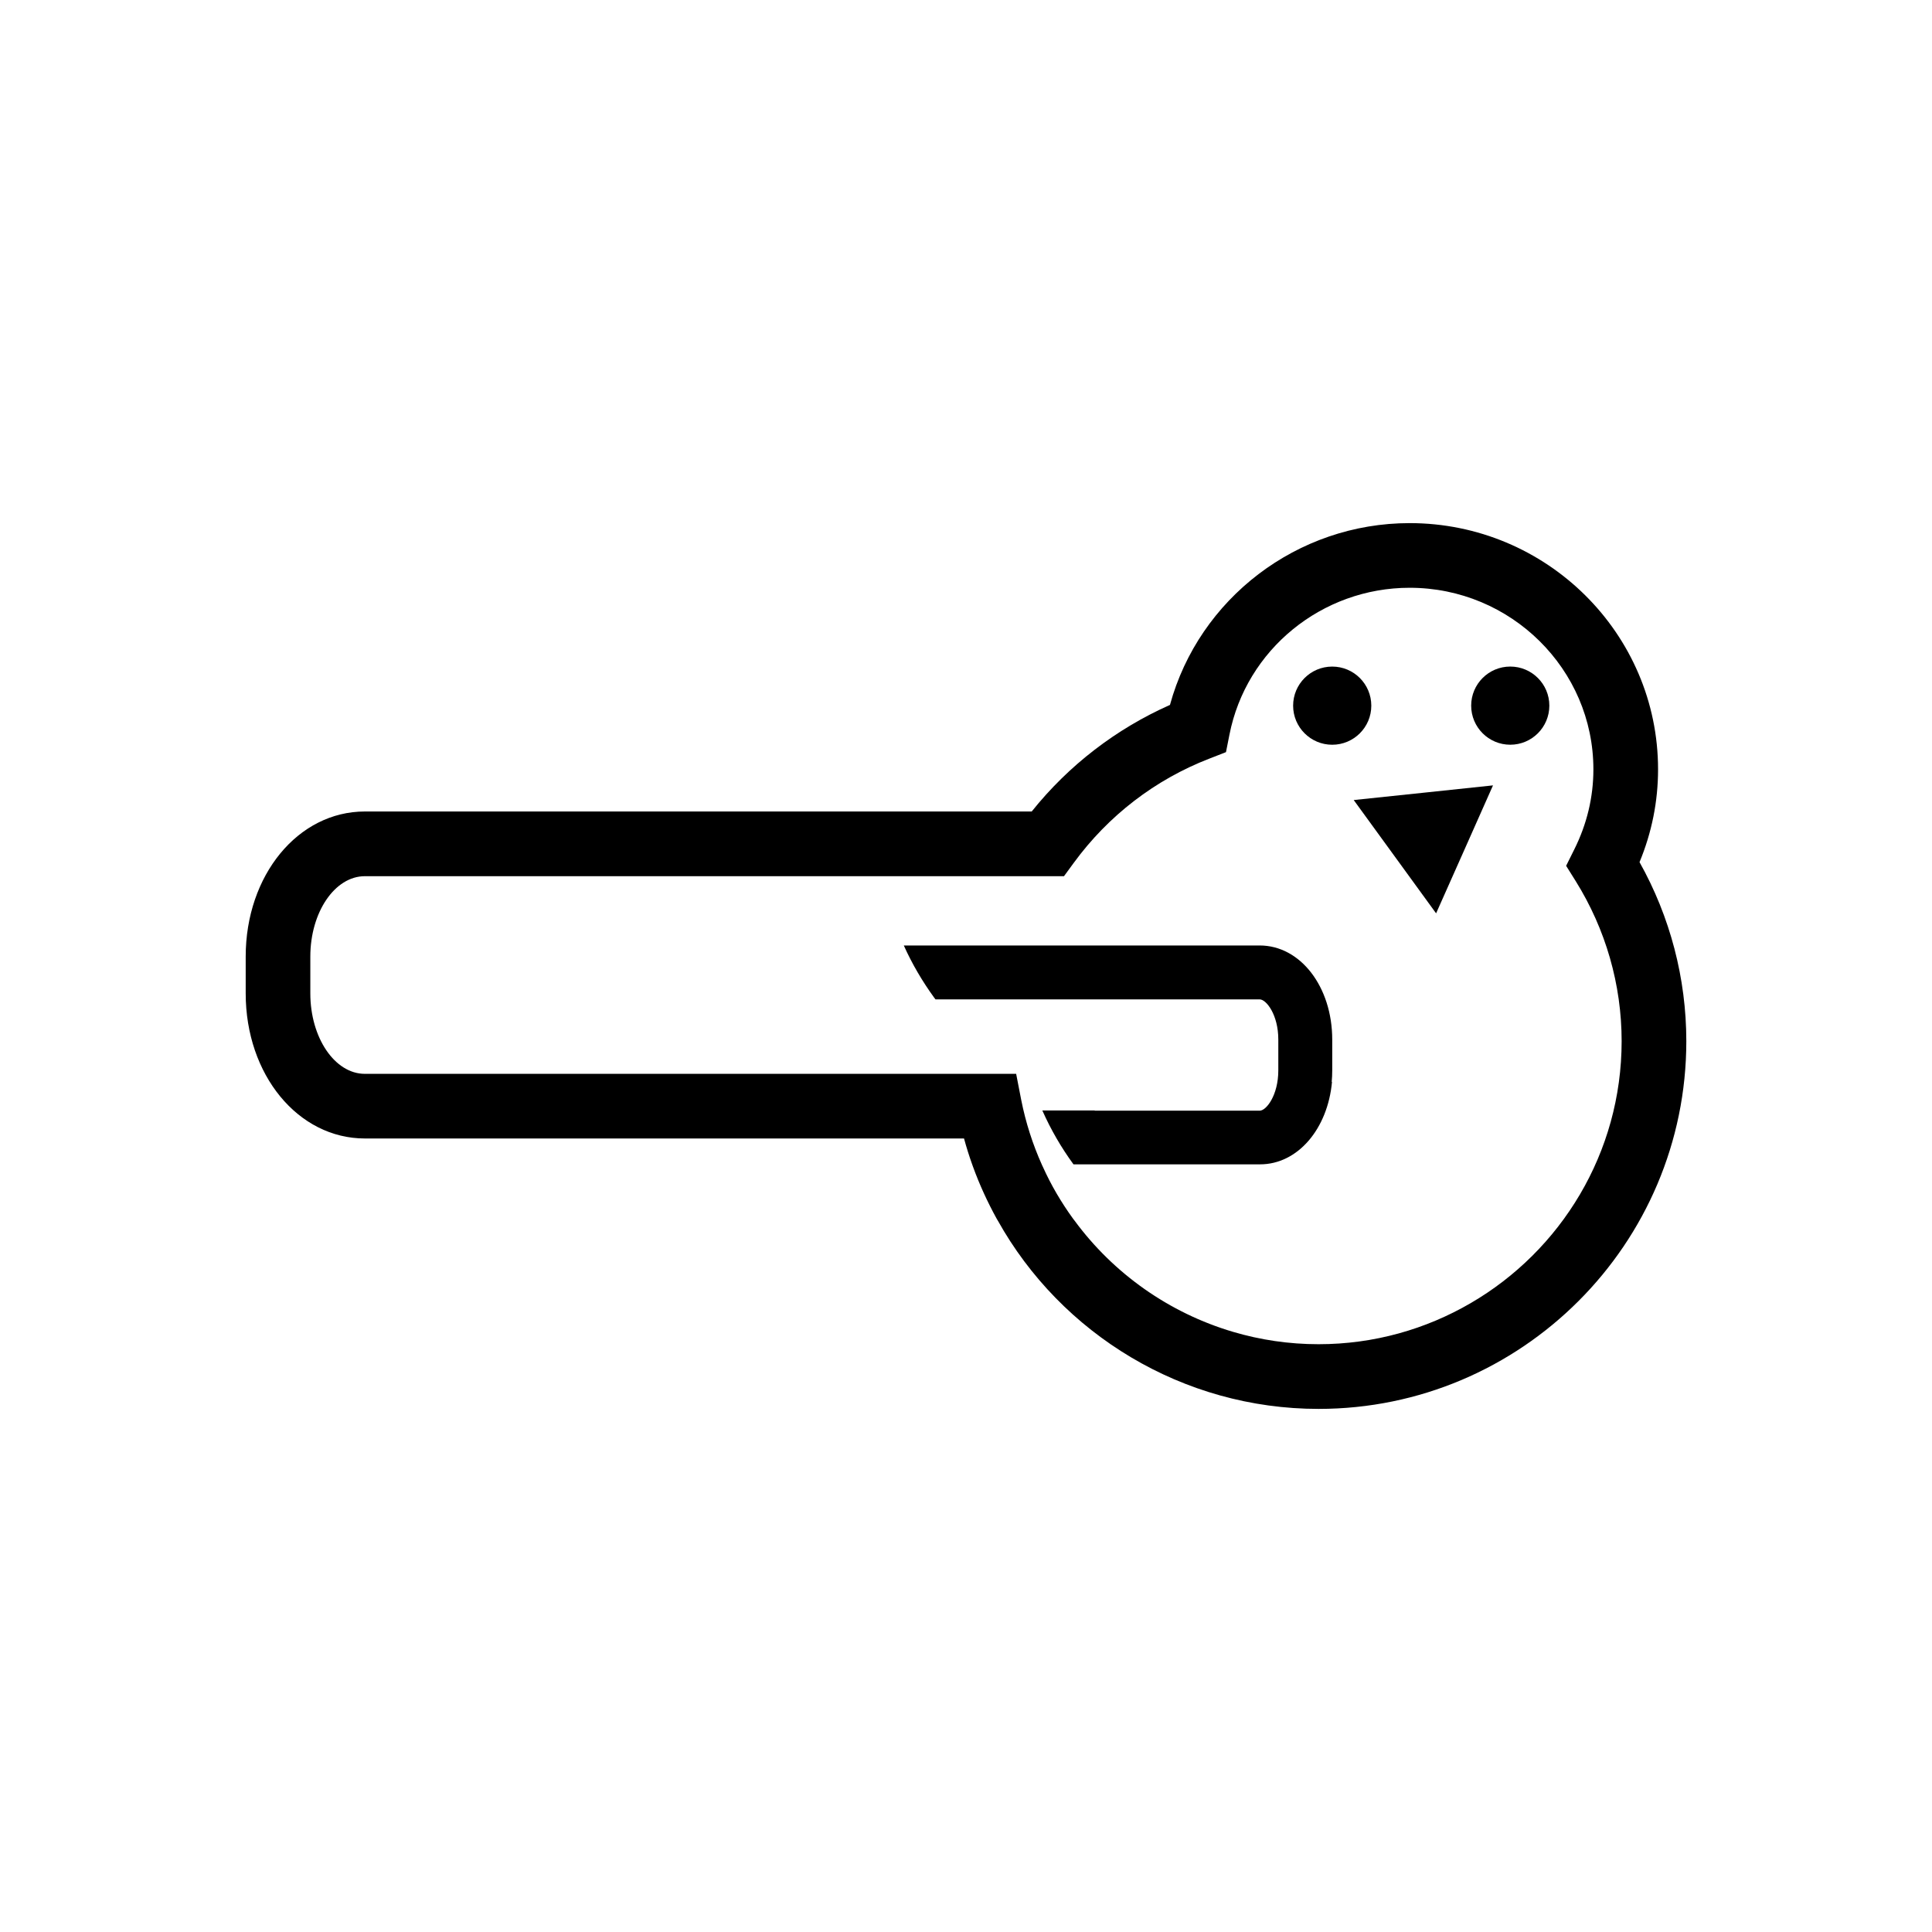
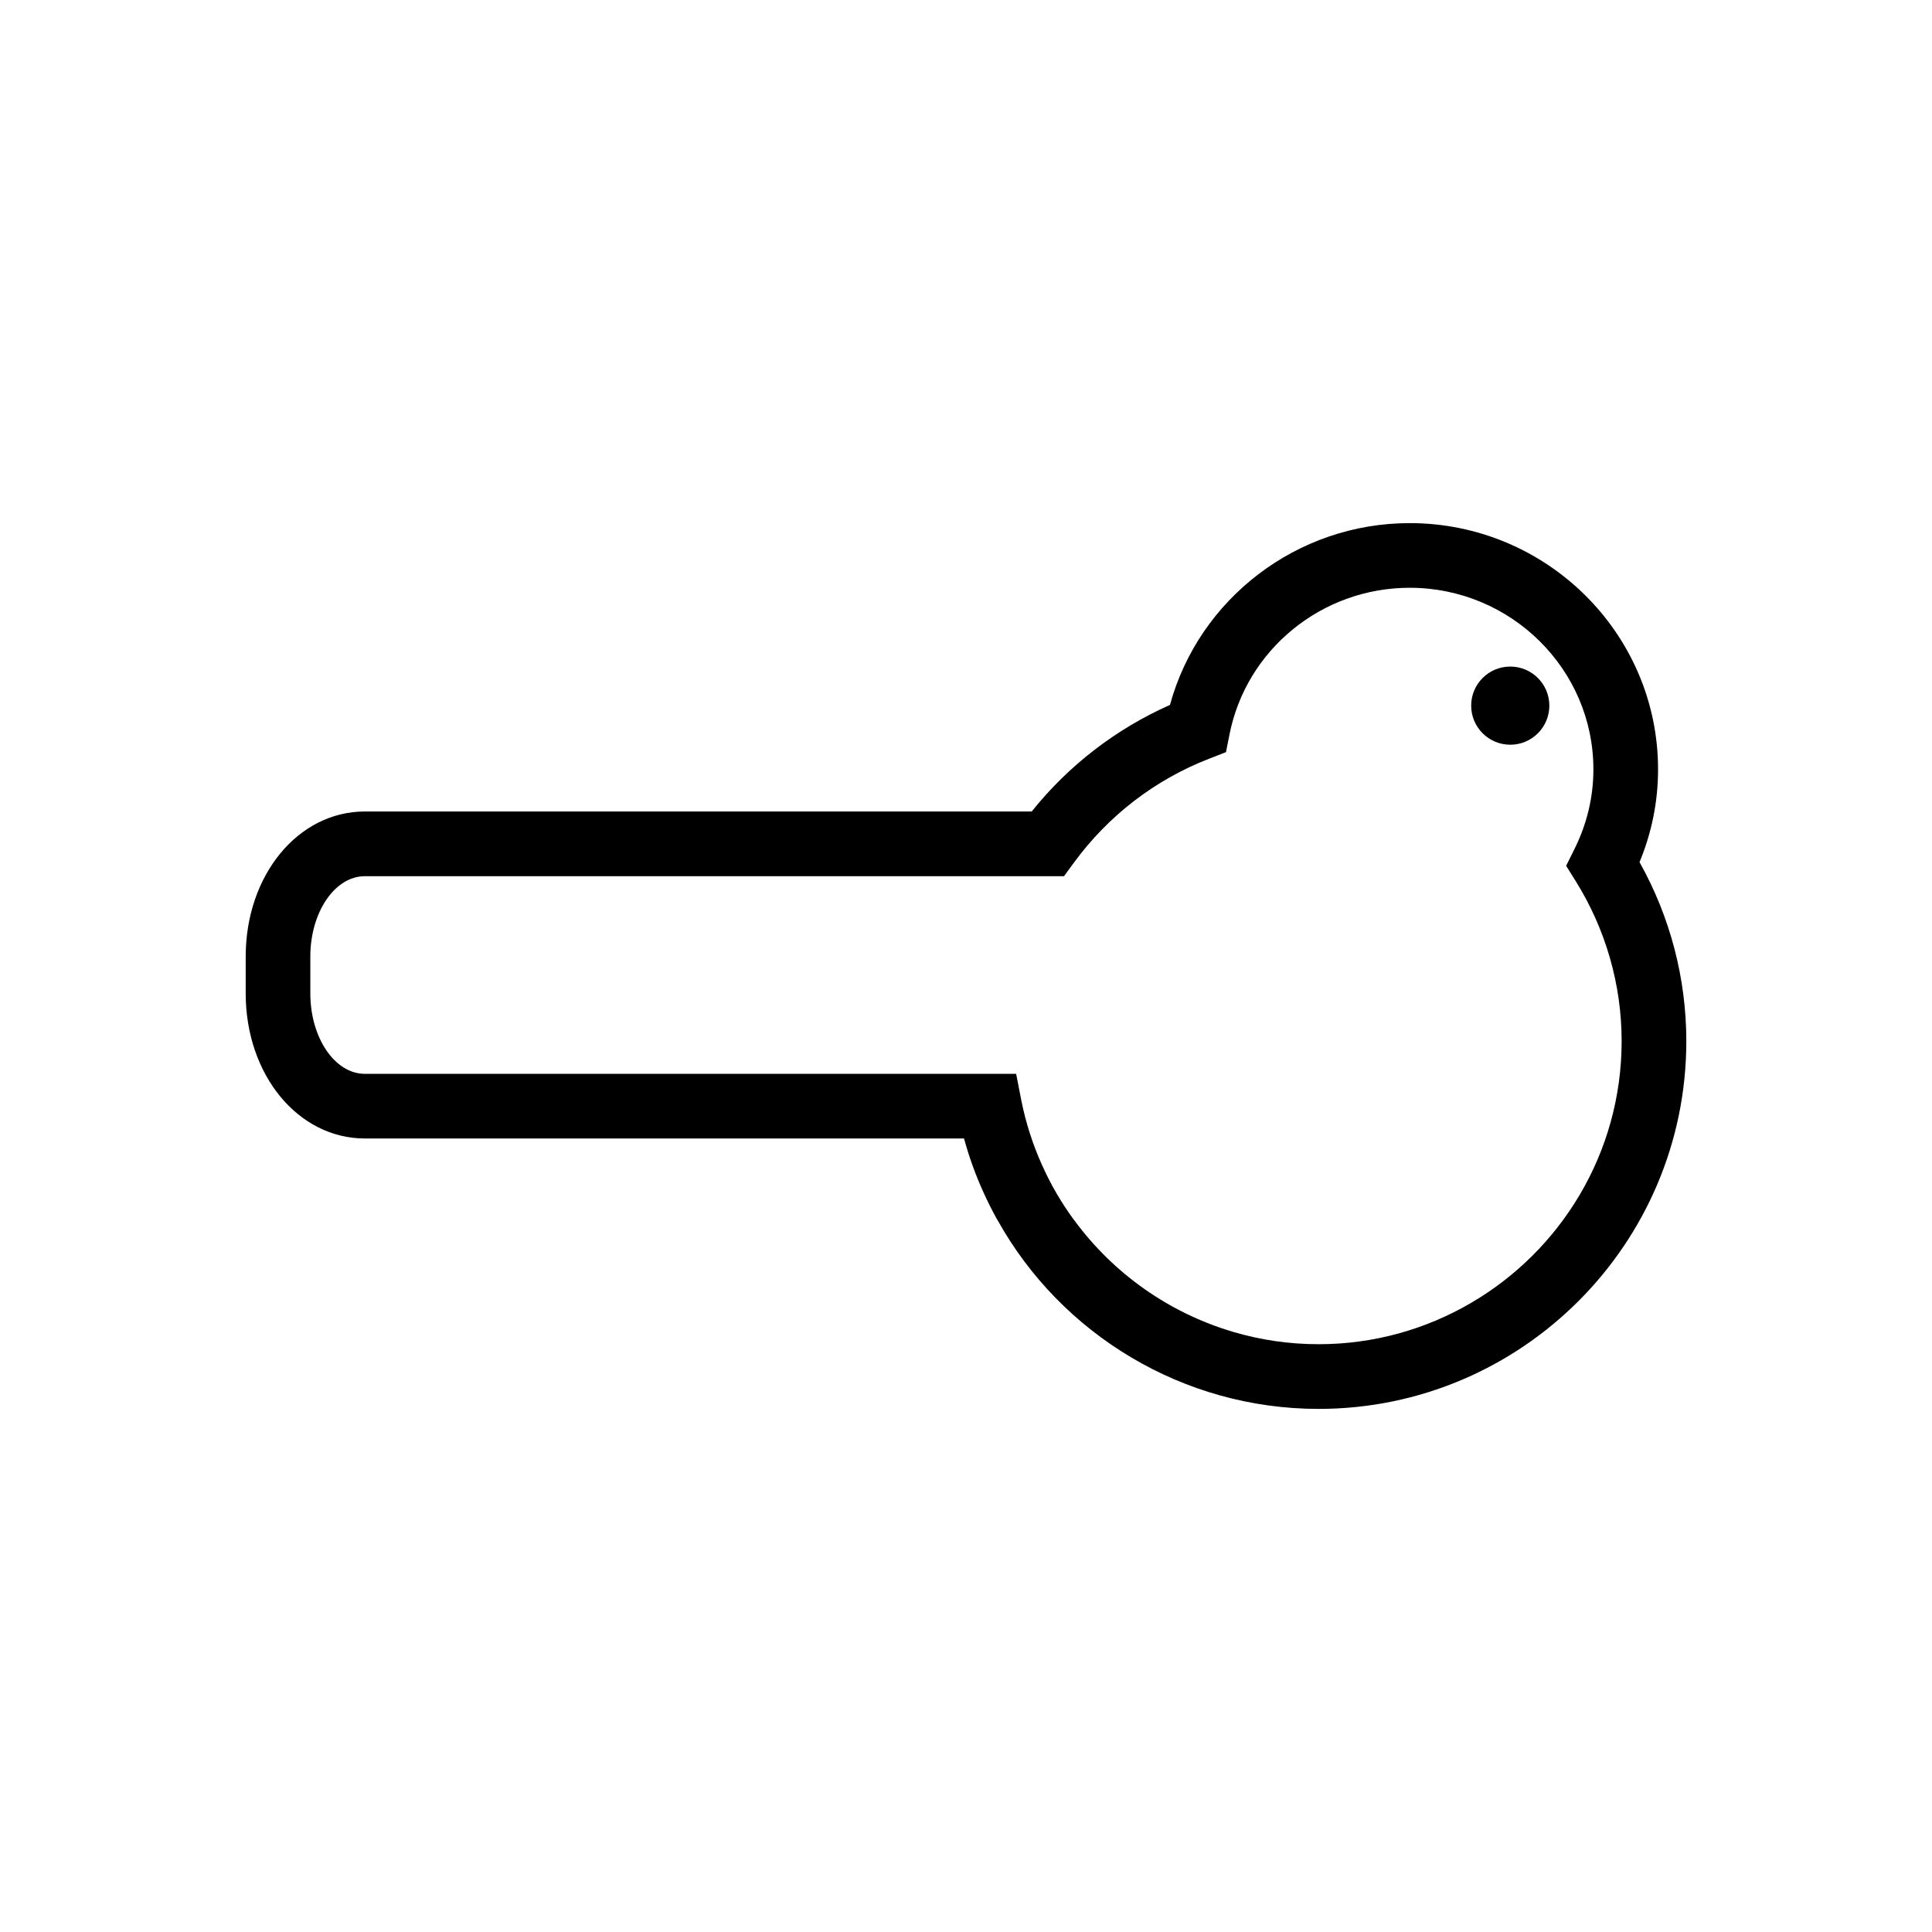
<svg xmlns="http://www.w3.org/2000/svg" fill="#000000" width="800px" height="800px" version="1.1" viewBox="144 144 512 512">
  <g>
    <path d="m578.49 372.48c3.254-7.856 4.914-16.102 4.914-24.59 0-35.988-29.527-65.258-65.828-65.258-29.824 0-55.812 19.992-63.523 48.18-14.273 6.344-26.84 15.996-36.637 28.242h-176.72c-17.703 0-31.582 16.883-31.582 38.445v9.77c0 21.559 13.879 38.441 31.582 38.441h158.78c0.648 2.367 1.371 4.684 2.195 6.969 0.066 0.172 0.117 0.316 0.176 0.488 1.738 4.797 3.856 9.395 6.281 13.801 0.082 0.16 0.168 0.309 0.289 0.48 16.816 30.133 49.062 49.926 85.023 49.926 53.723 0 97.453-43.699 97.453-97.457-0.004-16.652-4.285-32.953-12.398-47.438zm-44.758 116.87c-11.855 6.906-25.613 10.879-40.301 10.879-7.828 0-15.445-1.137-22.676-3.281-16.906-4.996-31.676-15.445-42.012-29.504-0.141-0.172-0.262-0.316-0.371-0.48-3.113-4.293-5.824-8.891-8.027-13.801-0.09-0.141-0.145-0.316-0.23-0.488-2.422-5.394-4.289-11.168-5.481-17.191l-1.344-6.914-172.6 0.008c-7.965 0-14.449-9.566-14.449-21.305v-9.77c0-11.742 6.484-21.305 14.449-21.305h185.28l2.574-3.516c9.141-12.508 21.562-22.078 35.961-27.645l4.394-1.715 0.918-4.629c4.434-22.566 24.504-38.93 47.758-38.93 26.844 0 48.691 21.59 48.691 48.125 0 7.371-1.715 14.516-5.082 21.25l-2.144 4.309 2.543 4.062c7.941 12.742 12.168 27.418 12.168 42.41-0.008 29.613-16.109 55.527-40.02 69.43z" />
-     <path d="m477.83 394.56h-94.312c2.207 4.918 4.918 9.512 8.027 13.801 0.117 0.168 0.23 0.312 0.371 0.484h85.914c1.738 0 4.934 4.055 4.934 10.652v8.16c0 6.625-3.199 10.688-4.934 10.688h-43.594c-0.074-0.02-0.145-0.035-0.215-0.055h-13.793c2.254 5.078 5.023 9.848 8.254 14.273h49.438c10 0 17.941-9.391 19.074-21.879-0.02 0.023-0.051 0.035-0.082 0.051 0.09-0.992 0.141-2.016 0.141-3.074v-8.16c-0.004-14.004-8.434-24.941-19.223-24.941z" />
-     <path d="m507.41 331.01c0 5.719-4.637 10.355-10.359 10.355-5.719 0-10.359-4.637-10.359-10.355 0-5.723 4.641-10.359 10.359-10.359 5.723 0 10.359 4.637 10.359 10.359" />
-     <path d="m502.75 356.02 10.918 15.012 10.914 15.012 7.547-16.957 7.531-16.953-18.449 1.949z" />
    <path d="m554.59 331c0 5.723-4.637 10.359-10.355 10.359-5.723 0-10.359-4.637-10.359-10.359 0-5.719 4.637-10.355 10.359-10.355 5.719 0 10.355 4.637 10.355 10.355" />
  </g>
</svg>